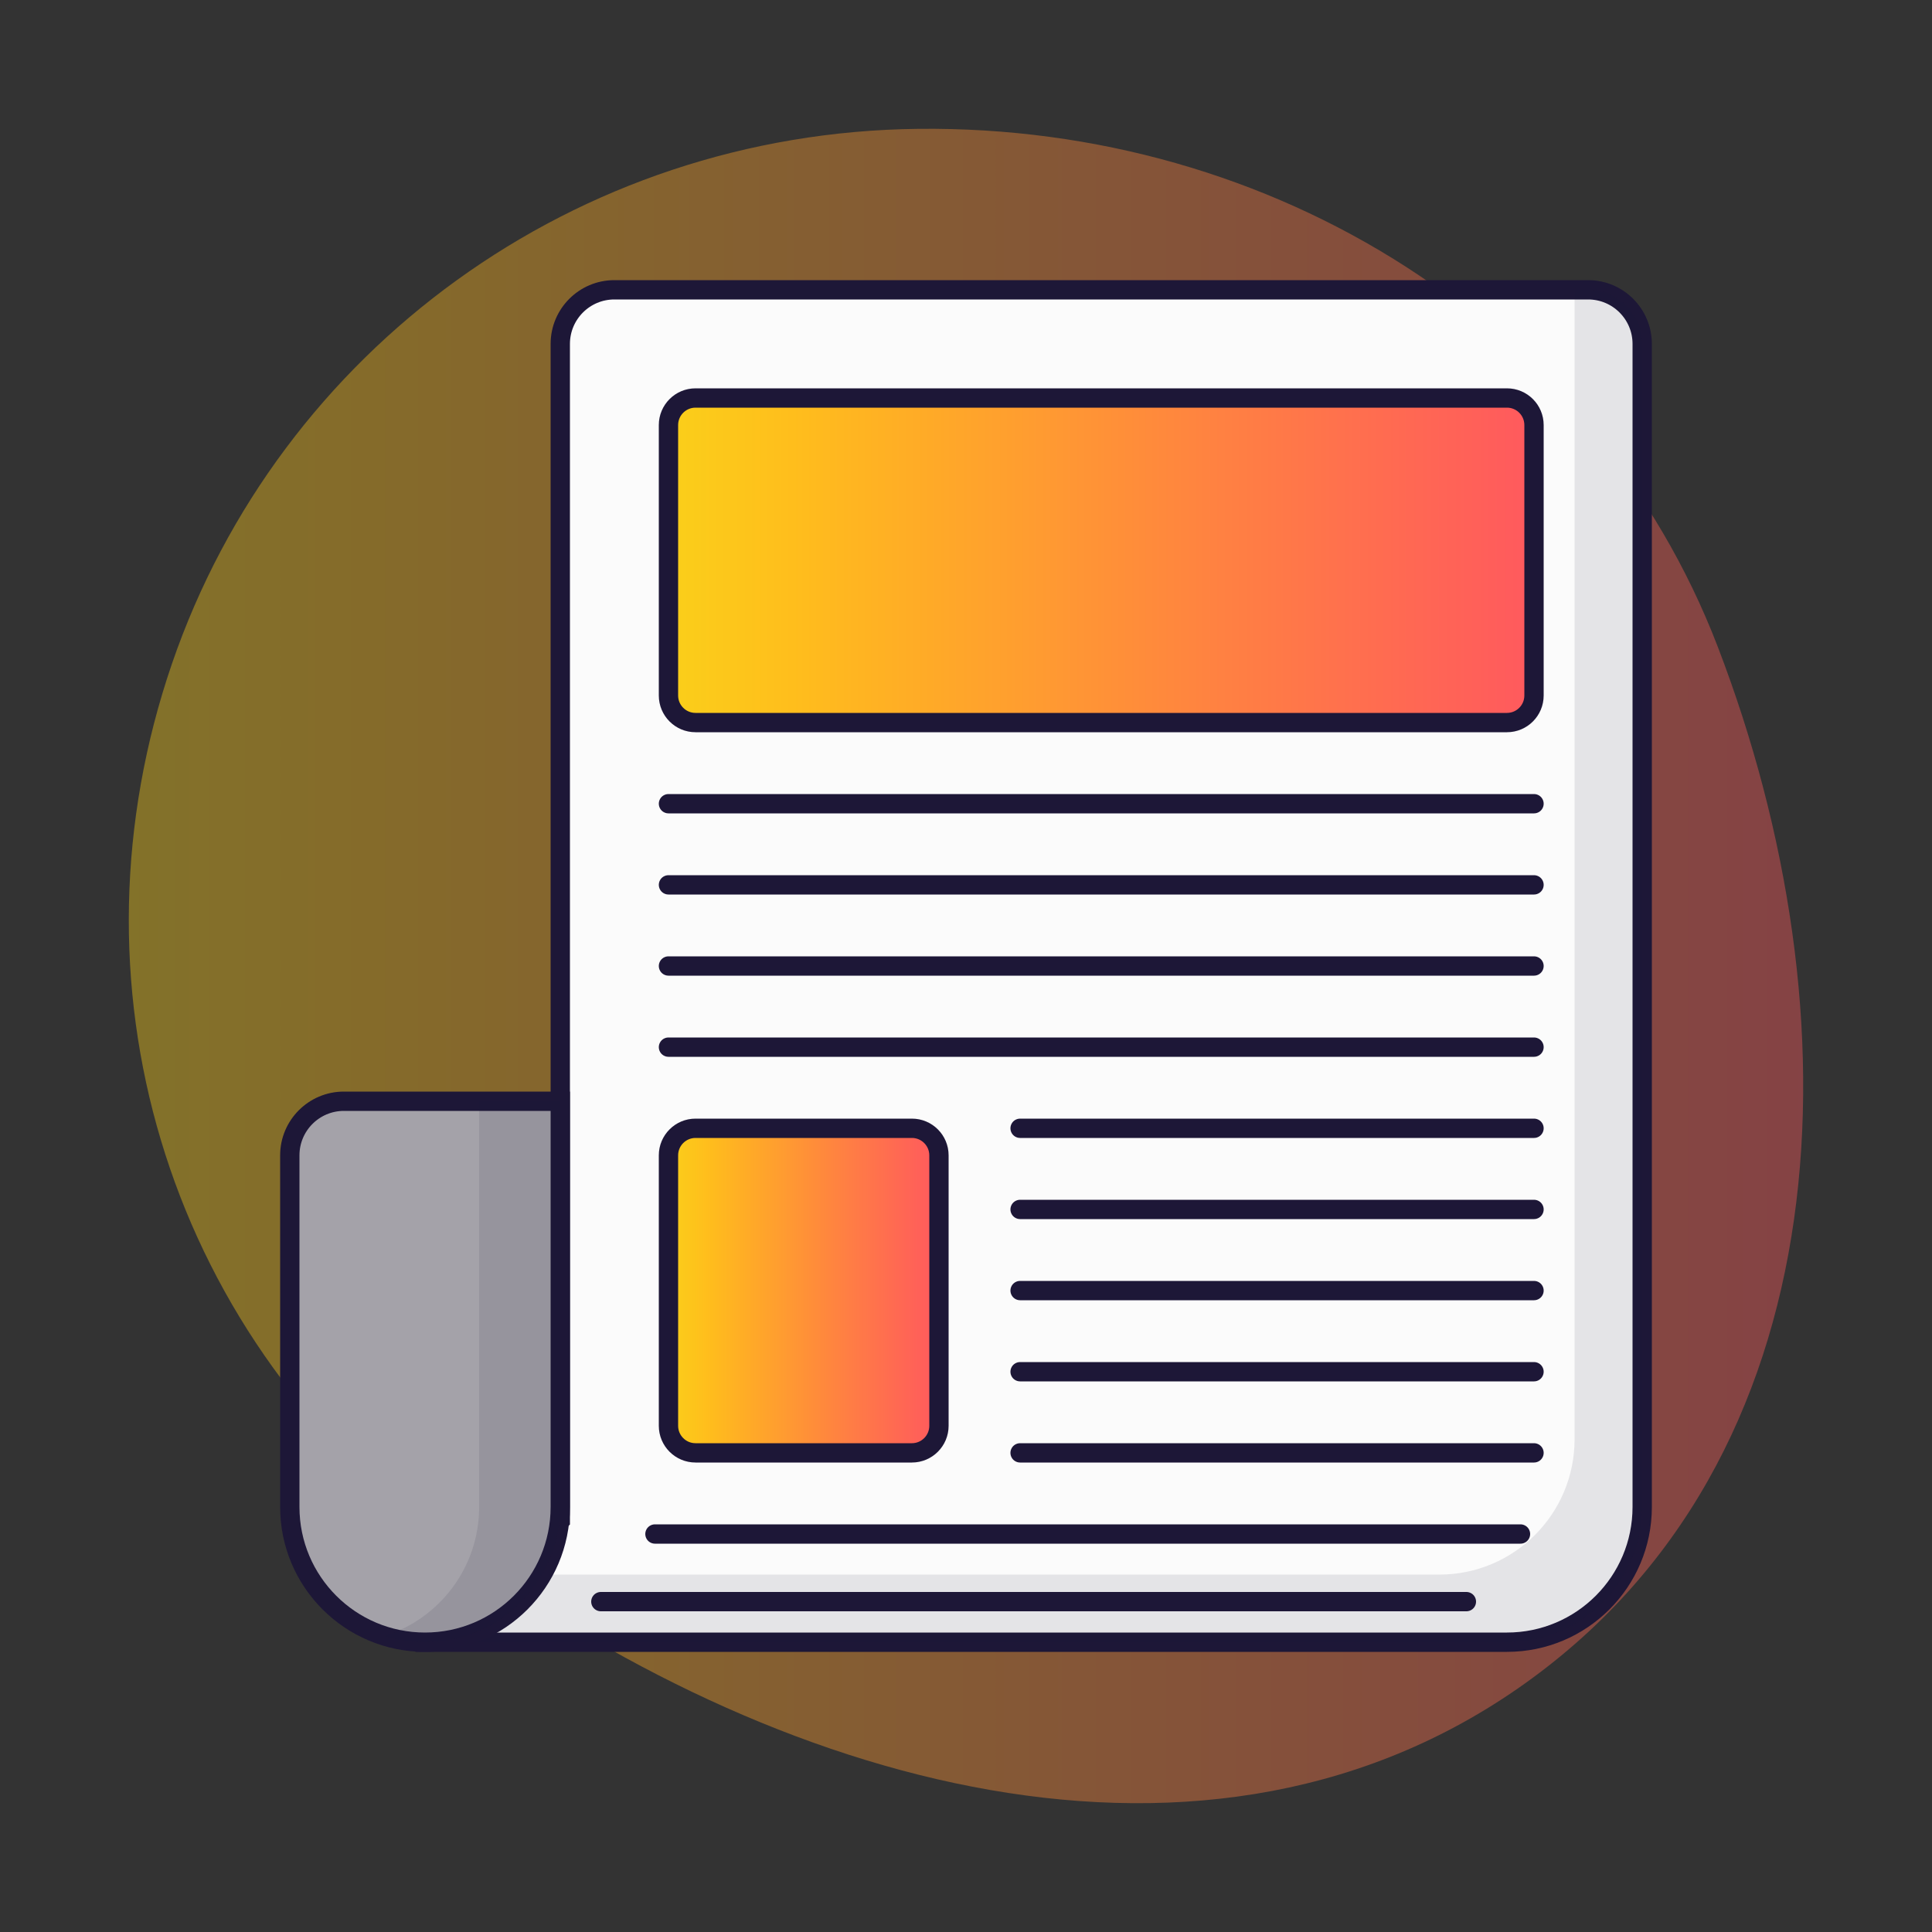
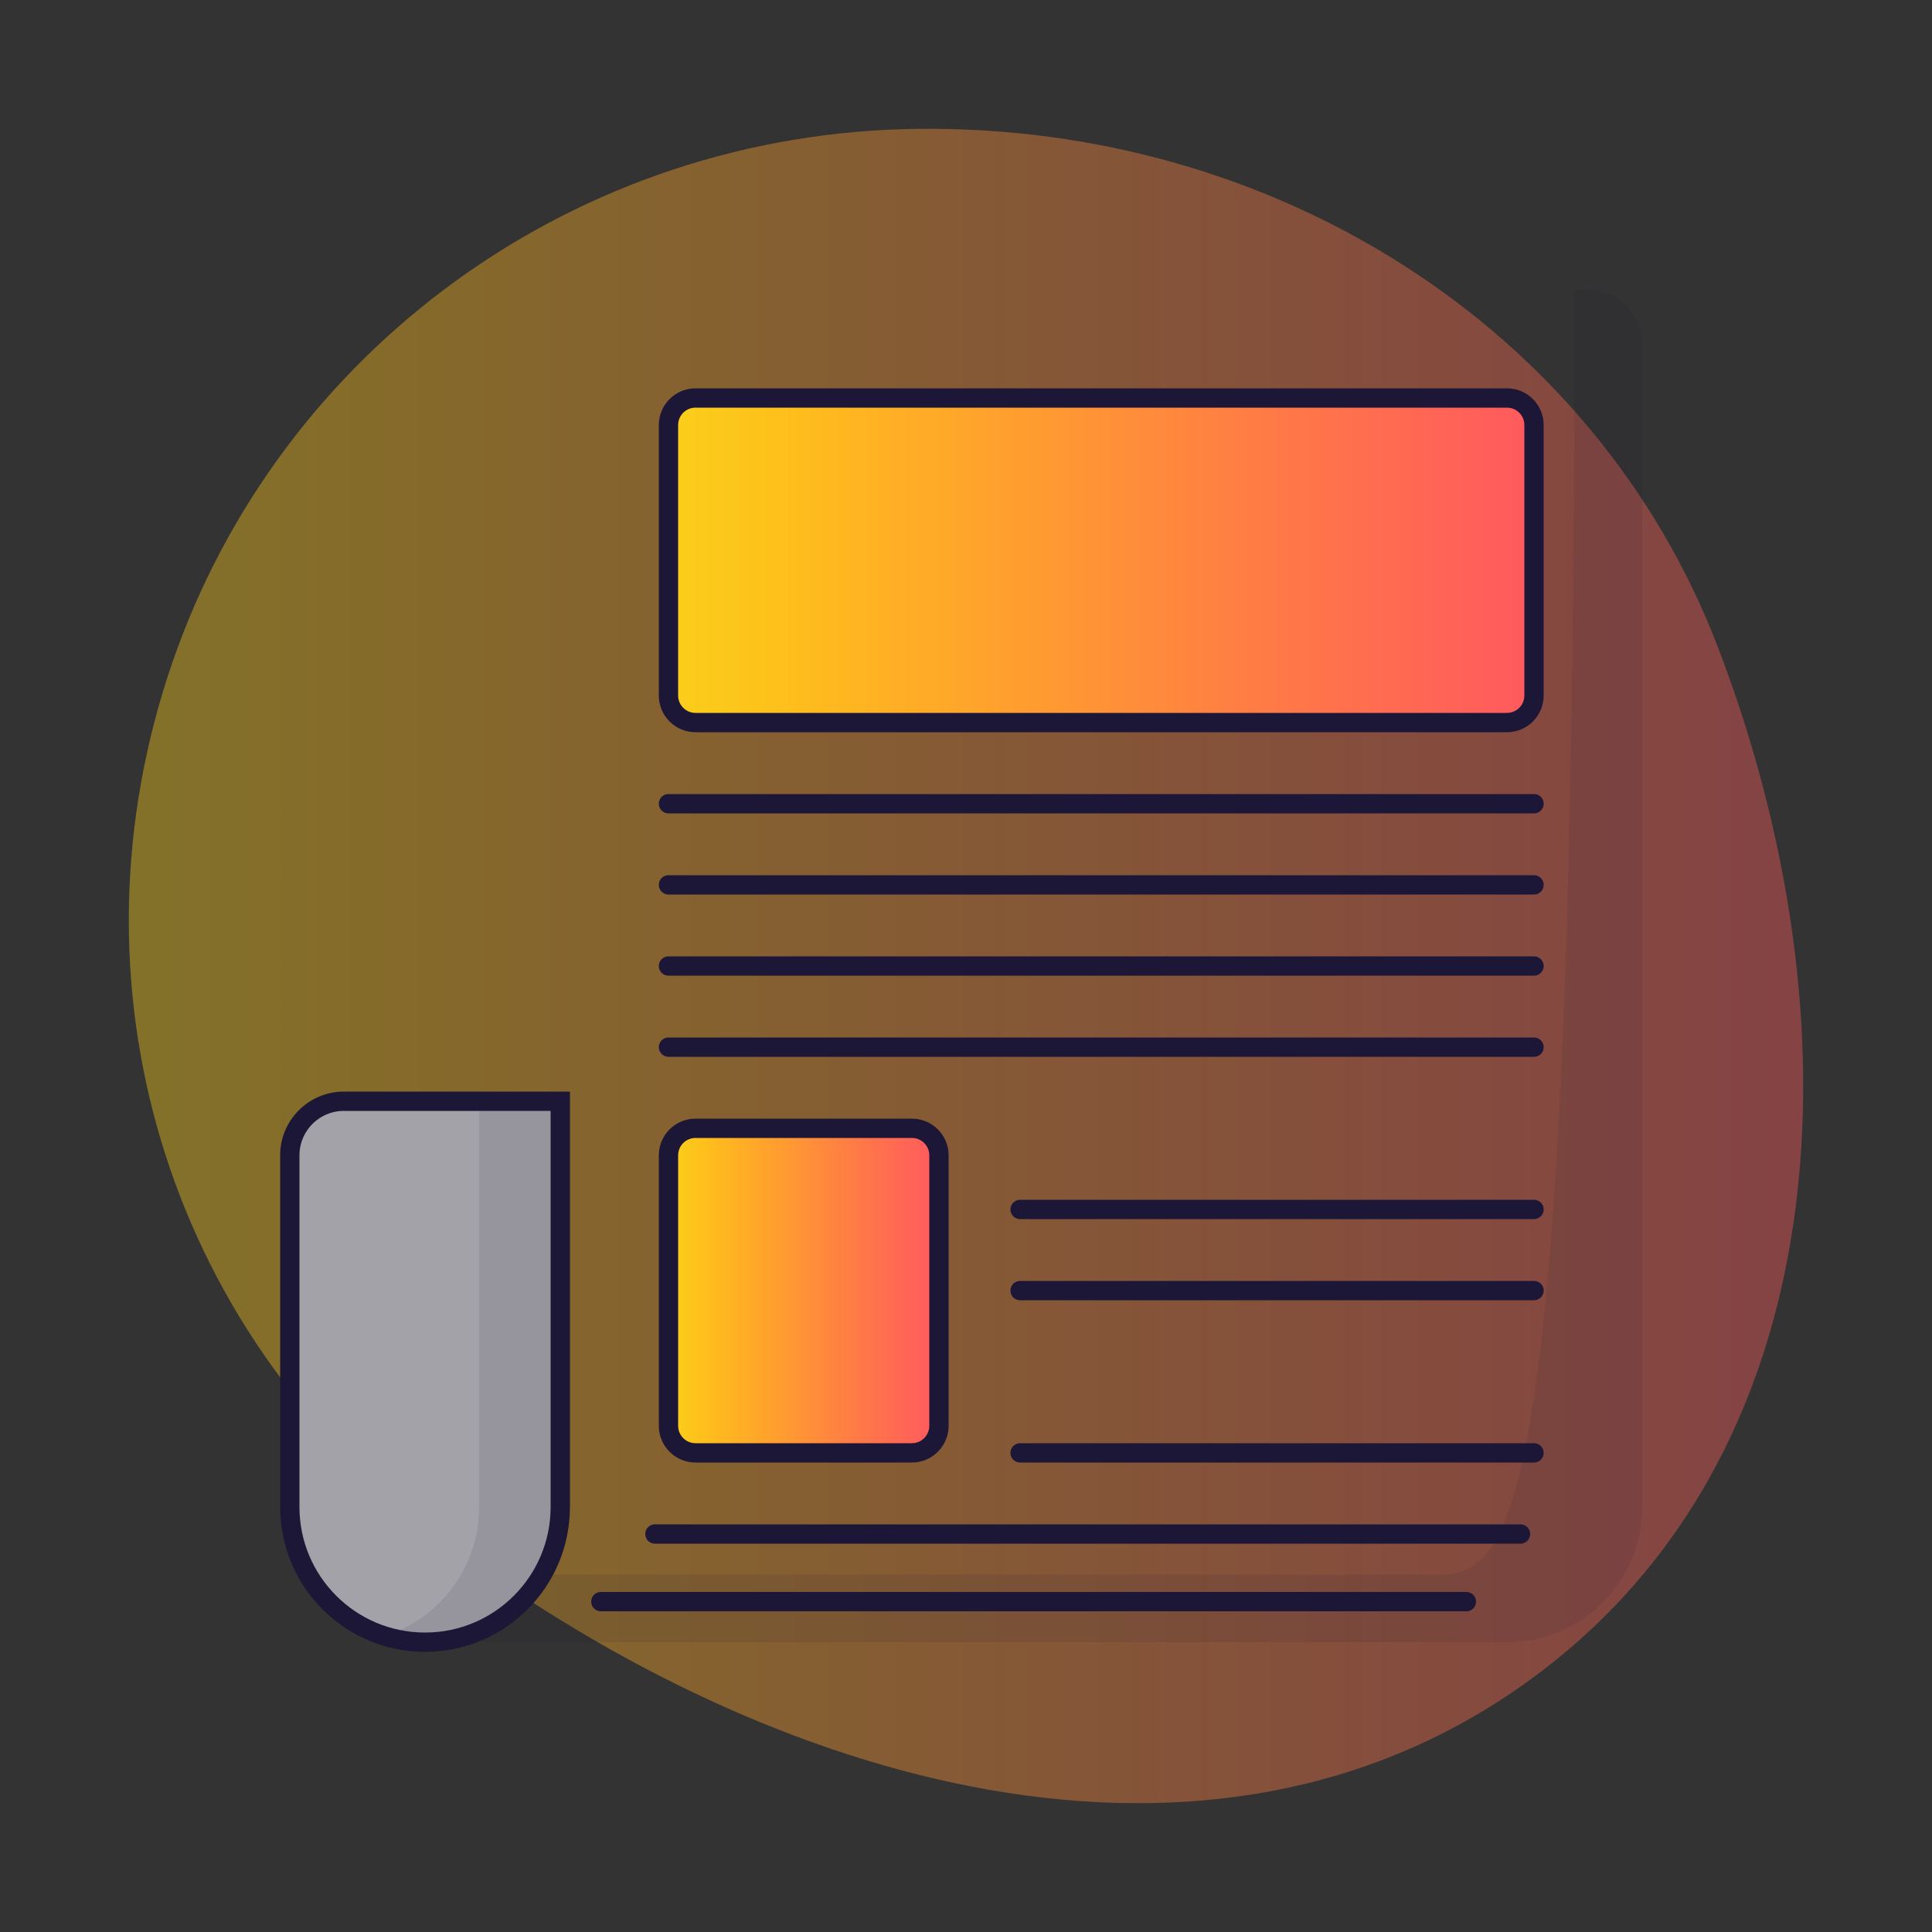
<svg xmlns="http://www.w3.org/2000/svg" width="100" height="100" viewBox="0 0 100 100" fill="none">
  <rect x="0" y="0" width="100" height="100" fill="#333333" stroke="none" />
  <path opacity="0.4" fill-rule="evenodd" clip-rule="evenodd" d="M47.535 6.669C65.927 6.472 82.548 16.903 88.915 33.485C96.196 52.445 95.604 75.595 78.541 87.41C61.622 99.125 38.905 91.879 22.566 79.427C8.456 68.674 3.264 50.777 8.904 34.343C14.465 18.138 29.779 6.86 47.535 6.669Z" fill="url(#paint0_linear_26_1403)" />
-   <path d="M29 17.8C29 16.254 30.254 15 31.8 15H82.2C83.746 15 85 16.254 85 17.8V78C85 81.866 81.866 85 78 85H22.7L29 78.7V17.8Z" fill="#FBFBFB" stroke="#1D1737" />
-   <path d="M26.2 81.5L22.7 85H78C81.866 85 85 81.866 85 78V17.8C85 16.254 83.746 15 82.2 15H81.5V74.5C81.5 78.366 78.366 81.5 74.5 81.5H26.2Z" fill="#1D1737" fill-opacity="0.1" />
+   <path d="M26.2 81.5L22.7 85H78C81.866 85 85 81.866 85 78V17.8C85 16.254 83.746 15 82.2 15H81.5C81.5 78.366 78.366 81.5 74.5 81.5H26.2Z" fill="#1D1737" fill-opacity="0.1" />
  <path d="M15 59.8C15 58.254 16.254 57 17.8 57H29V78C29 81.866 25.866 85 22 85C18.134 85 15 81.866 15 78V59.8Z" fill="#A4A2A9" stroke="#1D1737" />
  <path d="M19.9 84.68C20.563 84.888 21.268 85 22 85C25.866 85 29 81.866 29 78V57H24.8V78C24.8 81.134 22.74 83.788 19.9 84.68Z" fill="#1D1737" fill-opacity="0.1" />
  <path d="M34.6 22C34.6 21.227 35.227 20.6 36 20.6H78C78.773 20.6 79.4 21.227 79.4 22V36C79.4 36.773 78.773 37.4 78 37.4H36C35.227 37.4 34.6 36.773 34.6 36V22Z" fill="url(#paint1_linear_26_1403)" stroke="#1D1737" />
  <path d="M34.6 59.8C34.6 59.027 35.227 58.4 36 58.4H47.2C47.973 58.4 48.6 59.027 48.6 59.8V73.8C48.6 74.573 47.973 75.2 47.2 75.2H36C35.227 75.2 34.6 74.573 34.6 73.8V59.8Z" fill="url(#paint2_linear_26_1403)" stroke="#1D1737" />
  <path d="M34.6 41.6H79.4" stroke="#1D1737" stroke-linecap="round" stroke-linejoin="round" />
  <path d="M34.6 45.8H79.4" stroke="#1D1737" stroke-linecap="round" stroke-linejoin="round" />
  <path d="M34.6 50H79.4" stroke="#1D1737" stroke-linecap="round" stroke-linejoin="round" />
  <path d="M34.6 54.2H79.4" stroke="#1D1737" stroke-linecap="round" stroke-linejoin="round" />
  <path d="M33.9 79.4H78.7" stroke="#1D1737" stroke-linecap="round" stroke-linejoin="round" />
  <path d="M31.1 82.9H75.9" stroke="#1D1737" stroke-linecap="round" stroke-linejoin="round" />
-   <path d="M52.8 58.4H79.4" stroke="#1D1737" stroke-linecap="round" stroke-linejoin="round" />
  <path d="M52.8 62.6H79.4" stroke="#1D1737" stroke-linecap="round" stroke-linejoin="round" />
  <path d="M52.8 66.8H79.4" stroke="#1D1737" stroke-linecap="round" stroke-linejoin="round" />
-   <path d="M52.8 71H79.4" stroke="#1D1737" stroke-linecap="round" stroke-linejoin="round" />
  <path d="M52.8 75.2H79.4" stroke="#1D1737" stroke-linecap="round" stroke-linejoin="round" />
  <defs>
    <linearGradient id="paint0_linear_26_1403" x1="6.667" y1="6.667" x2="93.333" y2="6.667" gradientUnits="userSpaceOnUse">
      <stop stop-color="#FACF1A" />
      <stop offset="0.143" stop-color="#FFBE1C" />
      <stop offset="0.286" stop-color="#FFAC26" />
      <stop offset="0.429" stop-color="#FF9B31" />
      <stop offset="0.571" stop-color="#FF893C" />
      <stop offset="0.714" stop-color="#FF7848" />
      <stop offset="0.857" stop-color="#FF6853" />
      <stop offset="1" stop-color="#FF595E" />
    </linearGradient>
    <linearGradient id="paint1_linear_26_1403" x1="34.6" y1="20.6" x2="79.4" y2="20.6" gradientUnits="userSpaceOnUse">
      <stop stop-color="#FACF1A" />
      <stop offset="0.143" stop-color="#FFBE1C" />
      <stop offset="0.286" stop-color="#FFAC26" />
      <stop offset="0.429" stop-color="#FF9B31" />
      <stop offset="0.571" stop-color="#FF893C" />
      <stop offset="0.714" stop-color="#FF7848" />
      <stop offset="0.857" stop-color="#FF6853" />
      <stop offset="1" stop-color="#FF595E" />
    </linearGradient>
    <linearGradient id="paint2_linear_26_1403" x1="34.6" y1="58.4" x2="48.6" y2="58.4" gradientUnits="userSpaceOnUse">
      <stop stop-color="#FACF1A" />
      <stop offset="0.143" stop-color="#FFBE1C" />
      <stop offset="0.286" stop-color="#FFAC26" />
      <stop offset="0.429" stop-color="#FF9B31" />
      <stop offset="0.571" stop-color="#FF893C" />
      <stop offset="0.714" stop-color="#FF7848" />
      <stop offset="0.857" stop-color="#FF6853" />
      <stop offset="1" stop-color="#FF595E" />
    </linearGradient>
  </defs>
</svg>